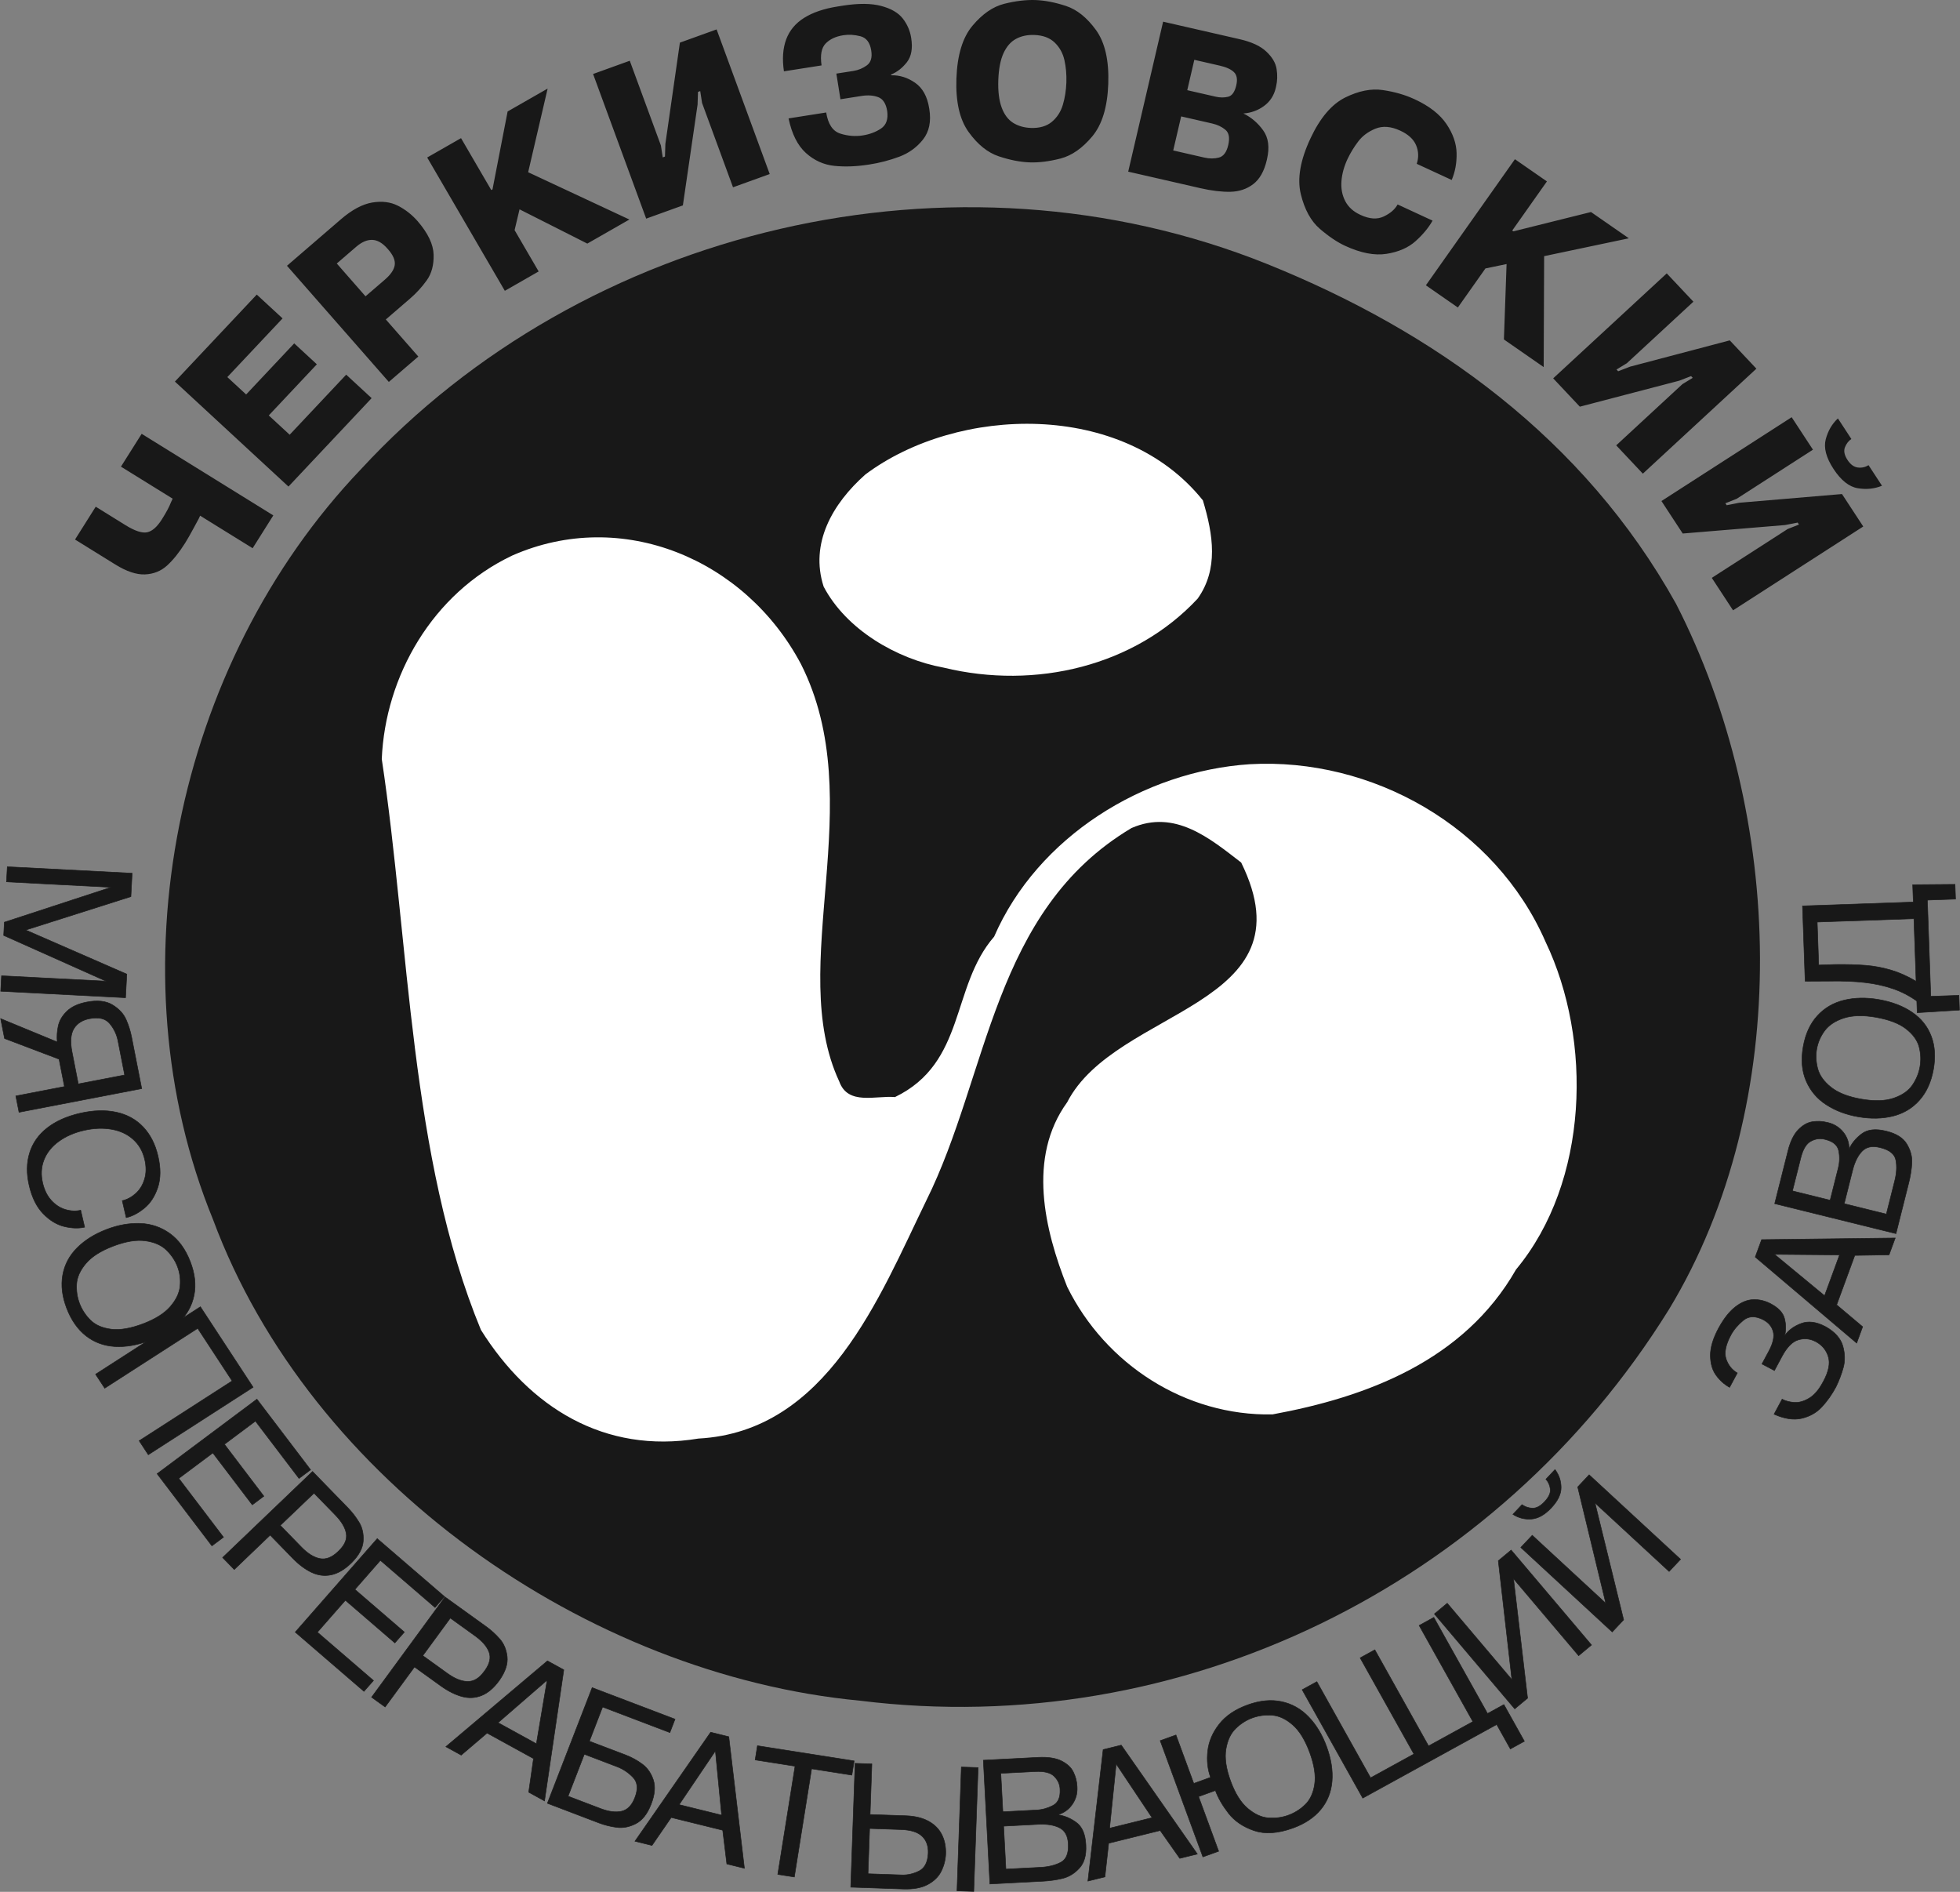
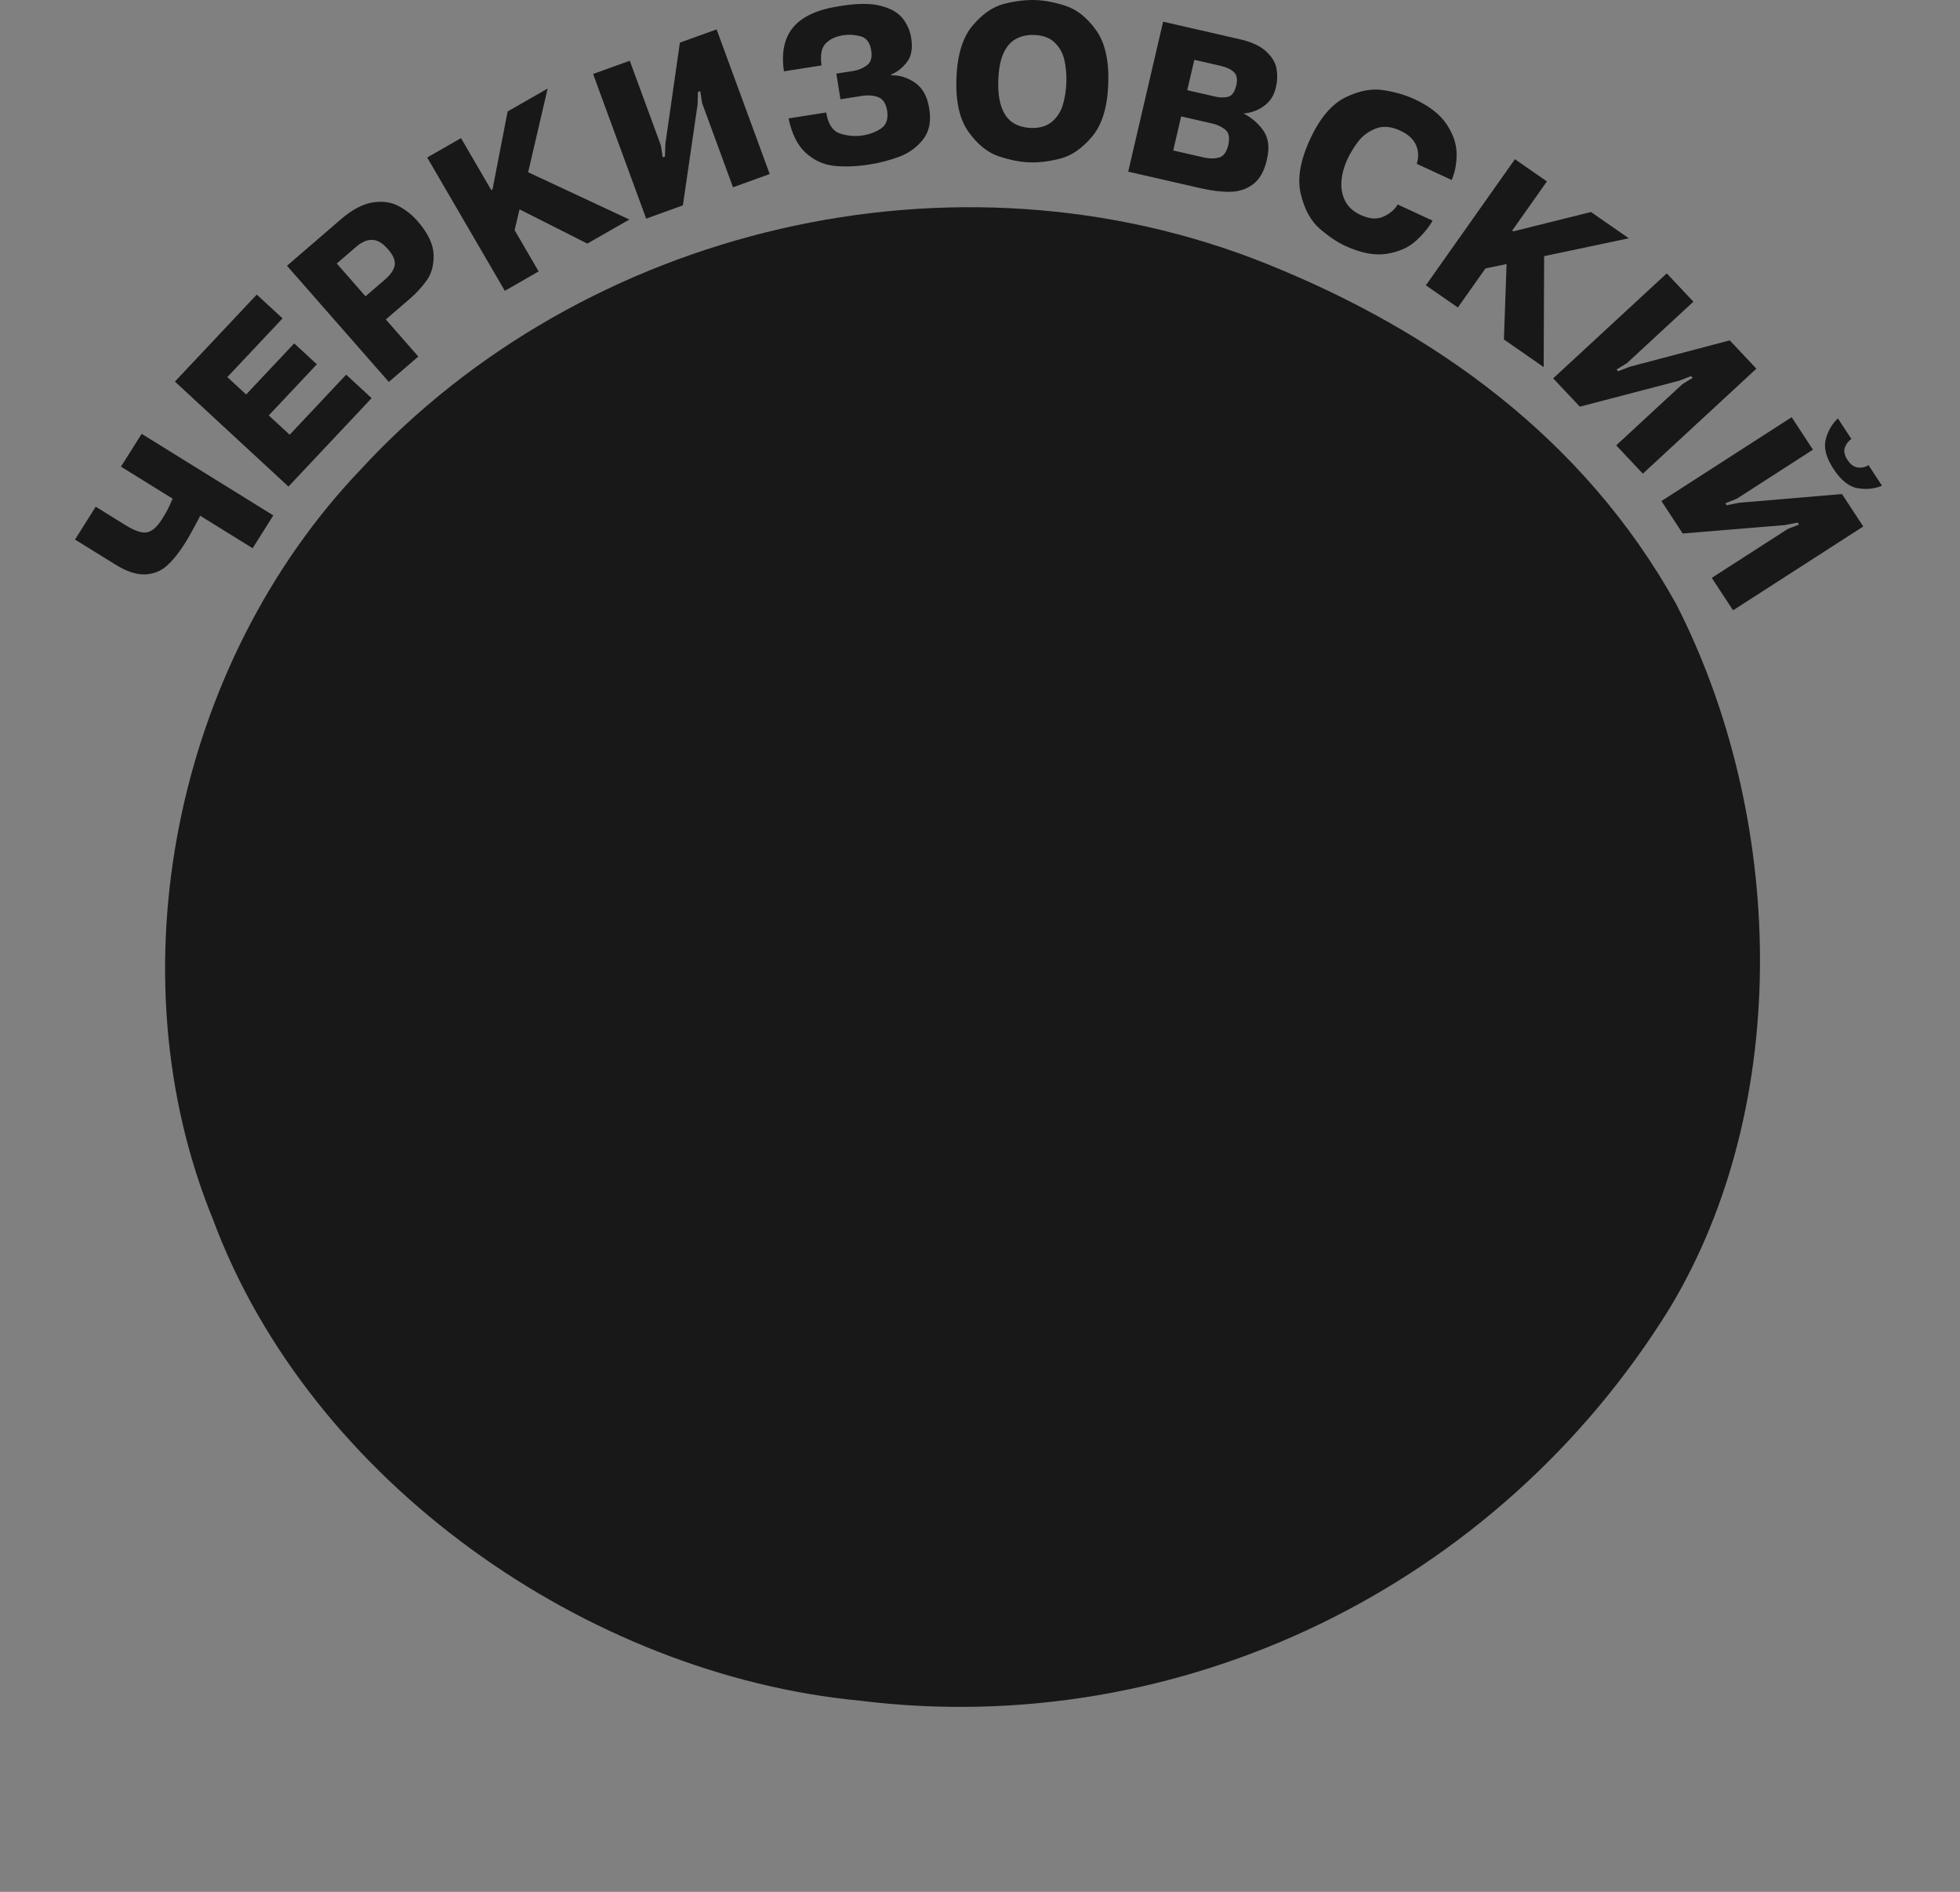
<svg xmlns="http://www.w3.org/2000/svg" width="86" height="83" viewBox="0 0 86 83" fill="none">
  <rect x="0" y="0" width="86" height="83" fill="#808080" stroke="none" />
  <g clip-path="url(#clip0_3_1631)">
    <path d="M73.541 26.491C78.274 35.723 78.731 48.358 73.236 57.438C65.679 69.621 51.787 76.355 37.742 74.615C25.758 73.48 13.621 65.005 9.347 53.504C4.92 42.684 7.668 29.14 15.835 20.589C25.605 9.996 41.864 6.061 55.603 11.585C62.931 14.536 69.496 19.227 73.541 26.491Z" fill="#181818" />
-     <path d="M52.779 21.951C53.237 23.465 53.466 24.978 52.55 26.264C49.802 29.215 45.452 30.274 41.406 29.291C39.345 28.913 37.132 27.626 36.139 25.735C35.528 23.843 36.521 22.102 37.971 20.816C42.017 17.79 49.268 17.563 52.779 21.951Z" fill="white" />
-     <path d="M35.147 29.14C38.2 35.193 34.46 42.381 36.826 47.451C37.208 48.51 38.429 48.056 39.269 48.132C42.398 46.618 41.711 43.289 43.619 41.095C45.528 36.706 50.184 33.831 54.84 33.528C60.184 33.226 65.603 36.252 67.816 41.322C69.877 45.635 69.725 51.839 66.519 55.698C64.229 59.709 59.954 61.297 55.833 62.054C52.016 62.13 48.505 59.86 46.825 56.455C45.833 53.958 45.07 50.78 46.825 48.359C48.963 44.197 57.588 44.197 54.459 37.841C53.085 36.782 51.558 35.496 49.649 36.328C43.543 39.96 43.391 47.148 40.643 52.672C38.582 56.909 36.292 62.811 30.643 63.114C26.521 63.794 23.239 61.752 21.102 58.347C17.972 50.78 17.972 41.398 16.751 33.301C16.904 29.669 18.965 26.038 22.476 24.373C27.285 22.254 32.704 24.524 35.147 29.14Z" fill="white" />
    <path d="M6.216 19.033L11.992 22.612L11.085 24.052L8.781 22.625L8.71 22.777C8.752 22.697 8.689 22.813 8.522 23.124C8.354 23.436 8.22 23.67 8.121 23.828C7.859 24.244 7.594 24.573 7.327 24.815C7.06 25.056 6.738 25.185 6.362 25.201C5.987 25.216 5.554 25.072 5.064 24.769L3.292 23.671L4.2 22.23L5.511 23.043C5.919 23.295 6.234 23.398 6.455 23.353C6.678 23.307 6.893 23.117 7.104 22.784C7.296 22.479 7.43 22.228 7.505 22.03L7.576 21.878L5.307 20.473L6.216 19.033ZM12.909 15.065L13.903 15.983L11.793 18.226L12.71 19.073L15.19 16.437L16.306 17.468L12.657 21.347L7.675 16.741L11.266 12.924L12.398 13.969L9.975 16.544L10.8 17.307L12.909 15.065ZM16.038 13L16.89 12.266C17.147 12.044 17.291 11.831 17.32 11.627C17.349 11.424 17.252 11.195 17.028 10.939L17 10.908C16.781 10.658 16.558 10.53 16.331 10.524C16.105 10.518 15.87 10.619 15.629 10.827L14.777 11.561L16.038 13ZM14.958 9.621C15.442 9.204 15.898 8.96 16.328 8.886C16.758 8.814 17.136 8.86 17.462 9.027C17.789 9.194 18.078 9.421 18.329 9.708C18.781 10.233 19.013 10.722 19.026 11.173C19.038 11.624 18.939 11.998 18.728 12.294C18.514 12.593 18.265 12.866 17.986 13.105L16.929 14.016L18.355 15.642L17.061 16.756L12.592 11.66L14.958 9.621ZM21.61 8.308L22.273 4.891L24.029 3.886L23.174 7.556L27.616 9.631L25.77 10.687L22.796 9.184L22.579 10.097L23.635 11.909L22.151 12.759L18.744 6.91L20.229 6.061L21.556 8.339L21.61 8.308ZM29.177 6.869L29.195 6.312L29.832 1.871L31.443 1.29L33.773 7.636L32.163 8.217L30.805 4.518L30.724 3.996L30.626 4.032L30.608 4.589L29.963 9.011L28.353 9.592L26.023 3.246L27.633 2.665L28.999 6.383L29.079 6.905L29.177 6.869ZM36.251 4.935C36.333 5.447 36.538 5.755 36.869 5.861C37.2 5.966 37.527 5.993 37.85 5.942C38.16 5.894 38.43 5.792 38.659 5.638C38.888 5.483 38.977 5.227 38.928 4.872C38.875 4.544 38.744 4.341 38.534 4.262C38.324 4.183 38.081 4.166 37.806 4.209L36.877 4.355L36.697 3.229L37.441 3.113C37.656 3.08 37.861 2.996 38.036 2.867C38.213 2.738 38.277 2.52 38.227 2.213C38.172 1.865 38.014 1.658 37.753 1.59C37.492 1.523 37.241 1.508 37 1.546C36.67 1.598 36.412 1.719 36.227 1.909C36.042 2.099 35.983 2.419 36.048 2.87L34.397 3.129C34.317 2.589 34.35 2.123 34.495 1.73C34.641 1.336 34.904 1.021 35.286 0.782C35.667 0.544 36.157 0.378 36.756 0.284L36.983 0.248C37.671 0.14 38.232 0.145 38.667 0.262C39.102 0.377 39.417 0.562 39.612 0.813C39.806 1.06 39.932 1.351 39.98 1.66C40.053 2.115 39.992 2.469 39.796 2.724C39.6 2.977 39.367 3.16 39.096 3.272L39.1 3.303C39.473 3.293 39.823 3.403 40.153 3.632C40.482 3.86 40.687 4.232 40.769 4.745L40.776 4.786C40.863 5.333 40.77 5.778 40.498 6.123C40.225 6.466 39.879 6.718 39.459 6.875C39.032 7.034 38.59 7.149 38.139 7.218C37.582 7.306 37.07 7.325 36.604 7.276C36.138 7.227 35.723 7.039 35.36 6.711C34.998 6.384 34.744 5.878 34.6 5.195L36.251 4.935ZM43.803 3.511C43.786 4.001 43.835 4.401 43.949 4.713C44.063 5.025 44.232 5.25 44.453 5.389C44.675 5.528 44.935 5.602 45.235 5.613C45.617 5.626 45.924 5.536 46.154 5.344C46.383 5.151 46.544 4.903 46.635 4.599C46.726 4.295 46.777 3.966 46.79 3.614C46.801 3.269 46.773 2.944 46.704 2.637C46.635 2.331 46.492 2.074 46.276 1.866C46.06 1.658 45.761 1.547 45.378 1.534C45.079 1.524 44.814 1.58 44.583 1.704C44.352 1.827 44.169 2.037 44.032 2.332C43.897 2.628 43.821 3.021 43.803 3.511ZM45.181 7.124C44.764 7.109 44.312 7.021 43.827 6.859C43.341 6.698 42.9 6.344 42.505 5.798C42.109 5.252 41.929 4.469 41.965 3.447C42.002 2.419 42.236 1.646 42.669 1.13C43.102 0.613 43.567 0.292 44.062 0.167C44.558 0.043 45.015 -0.012 45.432 0.002C45.843 0.017 46.29 0.103 46.772 0.261C47.255 0.42 47.693 0.772 48.089 1.317C48.484 1.863 48.664 2.65 48.628 3.678C48.592 4.699 48.357 5.469 47.924 5.986C47.491 6.503 47.029 6.825 46.536 6.954C46.044 7.081 45.592 7.138 45.181 7.124ZM51.478 6.601L52.842 6.913C53.073 6.966 53.287 6.965 53.486 6.912C53.685 6.858 53.82 6.676 53.892 6.366C53.965 6.05 53.925 5.826 53.769 5.695C53.614 5.564 53.421 5.472 53.19 5.419L51.826 5.107L51.478 6.601ZM52.094 3.957L53.316 4.236L53.336 4.241C53.533 4.286 53.716 4.287 53.887 4.245C54.058 4.202 54.177 4.036 54.244 3.747C54.305 3.485 54.272 3.291 54.144 3.166C54.015 3.041 53.809 2.946 53.524 2.881L52.404 2.624L52.094 3.957ZM54.395 1.72C54.917 1.839 55.308 2.02 55.565 2.265C55.823 2.508 55.973 2.762 56.014 3.029C56.056 3.294 56.049 3.549 55.992 3.791L55.979 3.852C55.9 4.19 55.727 4.457 55.46 4.651C55.198 4.844 54.884 4.957 54.558 4.978C54.904 5.149 55.194 5.396 55.425 5.72C55.658 6.043 55.713 6.464 55.592 6.985L55.583 7.025C55.47 7.511 55.272 7.861 54.989 8.078C54.707 8.293 54.372 8.406 53.988 8.414C53.604 8.421 53.168 8.37 52.679 8.258L49.503 7.531L51.035 0.951L54.395 1.72ZM62.858 9.68C62.68 9.994 62.431 10.294 62.112 10.58C61.792 10.867 61.369 11.052 60.841 11.136C60.314 11.22 59.706 11.102 59.018 10.784C58.671 10.624 58.302 10.375 57.91 10.038C57.519 9.701 57.241 9.194 57.076 8.516C56.911 7.837 57.054 7.019 57.505 6.062C57.925 5.167 58.432 4.573 59.023 4.278C59.617 3.985 60.168 3.876 60.679 3.952C61.191 4.029 61.645 4.159 62.04 4.341L62.078 4.358C62.715 4.653 63.178 5.014 63.467 5.441C63.754 5.867 63.903 6.294 63.912 6.721C63.921 7.148 63.849 7.54 63.697 7.896L62.163 7.187C62.255 6.909 62.246 6.638 62.136 6.374C62.026 6.11 61.795 5.897 61.442 5.733C61.032 5.543 60.669 5.515 60.349 5.646C60.031 5.776 59.776 5.965 59.59 6.214C59.41 6.451 59.255 6.705 59.128 6.972C58.975 7.298 58.885 7.622 58.86 7.946C58.835 8.27 58.89 8.561 59.025 8.822C59.16 9.082 59.379 9.282 59.682 9.422L59.701 9.431C60.092 9.612 60.432 9.634 60.719 9.496C61.007 9.359 61.209 9.183 61.324 8.97L62.858 9.68ZM66.404 10.15L69.809 9.302L71.47 10.455L67.753 11.238L67.733 16.105L65.988 14.893L66.105 11.585L65.178 11.777L63.967 13.491L62.564 12.517L66.471 6.985L67.875 7.959L66.353 10.114L66.404 10.15ZM71 16.288L71.525 16.086L75.898 14.933L77.066 16.175L72.084 20.781L70.915 19.539L73.819 16.854L74.273 16.577L74.201 16.501L73.677 16.703L69.319 17.842L68.15 16.599L73.133 11.994L74.302 13.236L71.383 15.935L70.929 16.212L71 16.288ZM81.234 19.261C81.112 19.339 81.018 19.459 80.953 19.62C80.888 19.781 80.926 19.969 81.067 20.184C81.196 20.38 81.346 20.489 81.517 20.511C81.689 20.532 81.845 20.497 81.986 20.407L82.577 21.31C82.251 21.446 81.897 21.483 81.515 21.42C81.134 21.357 80.779 21.076 80.453 20.578C80.126 20.08 80.012 19.646 80.109 19.274C80.207 18.903 80.384 18.597 80.643 18.357L81.234 19.261ZM75.762 22.166L76.314 22.057L80.822 21.675L81.755 23.099L76.042 26.777L75.109 25.353L78.439 23.209L78.934 23.014L78.877 22.927L78.325 23.035L73.834 23.407L72.9 21.982L78.614 18.304L79.548 19.729L76.2 21.884L75.705 22.079L75.762 22.166Z" fill="#181818" />
-     <path d="M4.877 38.927L4.677 38.917L0.286 38.689L0.321 38.027L5.797 38.311L5.743 39.337L1.128 40.803L5.563 42.738L5.508 43.772L0.032 43.488L0.068 42.81L4.459 43.037L4.659 43.048L0.162 41.039L0.192 40.46L4.877 38.927ZM5.177 45.666C5.123 45.387 4.999 45.126 4.815 44.908C4.63 44.685 4.335 44.613 3.93 44.691C3.612 44.752 3.383 44.899 3.241 45.131C3.1 45.364 3.073 45.706 3.161 46.155L3.435 47.555L5.47 47.163L5.177 45.666ZM2.592 46.468L0.2 45.561L0.029 44.691L2.512 45.715C2.491 45.482 2.505 45.247 2.555 45.019C2.605 44.781 2.731 44.564 2.934 44.368C3.136 44.171 3.427 44.036 3.804 43.964C4.274 43.873 4.651 43.914 4.935 44.086C5.218 44.258 5.416 44.471 5.528 44.721C5.637 44.965 5.718 45.22 5.77 45.481L6.218 47.761L0.835 48.798L0.694 48.083L2.828 47.671L2.592 46.468ZM3.713 53.839C3.447 53.9 3.149 53.89 2.819 53.81C2.488 53.73 2.18 53.542 1.894 53.247C1.608 52.953 1.404 52.542 1.281 52.014C1.159 51.492 1.165 51.015 1.299 50.582C1.433 50.149 1.689 49.783 2.069 49.487C2.449 49.19 2.929 48.975 3.511 48.842C4.091 48.709 4.62 48.693 5.095 48.794C5.57 48.895 5.965 49.111 6.28 49.442C6.594 49.772 6.812 50.199 6.933 50.721C7.056 51.248 7.053 51.706 6.924 52.096C6.794 52.486 6.597 52.789 6.333 53.005C6.069 53.222 5.804 53.36 5.538 53.421L5.365 52.678C5.576 52.63 5.773 52.524 5.956 52.361C6.137 52.197 6.267 51.986 6.344 51.727C6.421 51.468 6.423 51.183 6.351 50.871C6.266 50.51 6.098 50.216 5.844 49.988C5.591 49.759 5.275 49.612 4.896 49.545C4.518 49.479 4.114 49.495 3.685 49.593C3.256 49.691 2.888 49.852 2.579 50.076C2.271 50.3 2.055 50.569 1.931 50.883C1.807 51.198 1.787 51.535 1.871 51.896C1.943 52.208 2.07 52.464 2.251 52.664C2.432 52.864 2.639 52.997 2.872 53.066C3.106 53.135 3.328 53.144 3.54 53.096L3.713 53.839ZM3.492 57.193C3.599 57.469 3.765 57.72 3.978 57.927C4.194 58.137 4.495 58.267 4.881 58.316C5.266 58.364 5.735 58.283 6.287 58.074C6.817 57.871 7.212 57.623 7.47 57.326C7.728 57.029 7.872 56.729 7.9 56.425C7.929 56.121 7.89 55.833 7.784 55.56C7.682 55.297 7.522 55.058 7.301 54.843C7.08 54.628 6.773 54.493 6.379 54.439C5.985 54.385 5.515 54.462 4.969 54.67C4.422 54.878 4.023 55.132 3.769 55.433C3.515 55.733 3.38 56.035 3.362 56.337C3.345 56.639 3.389 56.925 3.492 57.193ZM2.93 57.407C2.729 56.886 2.669 56.397 2.752 55.939C2.834 55.482 3.045 55.084 3.386 54.744C3.726 54.404 4.159 54.135 4.684 53.935C5.189 53.743 5.68 53.657 6.159 53.675C6.638 53.694 7.07 53.842 7.455 54.119C7.839 54.396 8.136 54.805 8.346 55.346C8.55 55.872 8.607 56.362 8.517 56.816C8.427 57.271 8.211 57.667 7.867 58.005C7.523 58.343 7.091 58.611 6.571 58.809C6.025 59.016 5.512 59.105 5.031 59.075C4.551 59.044 4.131 58.888 3.77 58.605C3.41 58.322 3.13 57.922 2.93 57.407ZM4.595 60.904L4.194 60.293L8.793 57.332L11.106 60.862L6.507 63.823L6.106 63.211L10.186 60.585L8.675 58.278L4.595 60.904ZM11.577 65.642L11.07 66.021L9.339 63.744L7.844 64.861L9.806 67.442L9.298 67.821L6.894 64.658L11.273 61.386L13.628 64.484L13.12 64.863L11.208 62.348L9.847 63.365L11.577 65.642ZM12.299 66.924L13.229 67.878C13.503 68.161 13.772 68.327 14.035 68.379C14.299 68.43 14.56 68.331 14.821 68.082L14.881 68.024C15.134 67.775 15.237 67.523 15.19 67.268C15.143 67.013 14.983 66.745 14.708 66.463L13.779 65.509L12.299 66.924ZM15.257 66.144C15.447 66.338 15.613 66.553 15.754 66.785C15.896 67.018 15.957 67.291 15.938 67.606C15.918 67.92 15.749 68.238 15.427 68.561L15.391 68.595C15.106 68.868 14.819 69.034 14.528 69.094C14.238 69.153 13.952 69.117 13.673 68.985C13.393 68.853 13.116 68.646 12.841 68.364L11.854 67.35L10.279 68.859L9.768 68.334L13.713 64.558L15.257 66.144ZM17.742 71.604L17.325 72.079L15.155 70.209L13.926 71.61L16.387 73.73L15.97 74.205L12.955 71.606L16.552 67.504L19.505 70.048L19.088 70.524L16.691 68.458L15.572 69.734L17.742 71.604ZM18.551 72.638L19.633 73.417C19.953 73.648 20.247 73.766 20.515 73.771C20.783 73.776 21.023 73.633 21.236 73.343L21.286 73.276C21.491 72.987 21.548 72.721 21.457 72.478C21.366 72.235 21.161 71.998 20.841 71.768L19.759 70.989L18.551 72.638ZM21.326 71.359C21.547 71.518 21.749 71.702 21.928 71.906C22.108 72.111 22.217 72.37 22.253 72.683C22.288 72.995 22.177 73.338 21.918 73.71L21.888 73.751C21.655 74.068 21.401 74.281 21.125 74.39C20.849 74.499 20.562 74.512 20.264 74.43C19.965 74.348 19.656 74.192 19.336 73.962L18.187 73.134L16.899 74.89L16.304 74.462L19.527 70.064L21.326 71.359ZM23.536 76.503L24.007 73.712L21.854 75.579L23.536 76.503ZM20.237 77.002L19.564 76.632L24.021 72.867L24.738 73.26L23.892 79.011L23.198 78.629L23.409 77.153L21.372 76.034L20.237 77.002ZM24.926 78.804L26.362 79.351C26.716 79.485 27.019 79.523 27.271 79.466C27.523 79.408 27.714 79.22 27.843 78.902L27.861 78.856C28.007 78.479 27.977 78.185 27.772 77.975C27.568 77.763 27.335 77.609 27.075 77.51L25.639 76.963L24.926 78.804ZM25.861 76.391L27.437 76.99C27.713 77.095 27.963 77.232 28.187 77.4C28.411 77.568 28.571 77.799 28.667 78.093C28.762 78.386 28.731 78.737 28.573 79.144L28.567 79.16C28.403 79.583 28.18 79.866 27.897 80.01C27.615 80.154 27.337 80.208 27.064 80.172C26.796 80.138 26.533 80.072 26.28 79.977L24.018 79.115L25.983 74.041L29.619 75.424L29.392 76.012L26.441 74.89L25.861 76.391ZM31.664 79.635L31.39 76.818L29.798 79.175L31.664 79.635ZM28.607 80.964L27.861 80.779L31.182 75.998L31.977 76.195L32.662 81.966L31.892 81.776L31.711 80.296L29.451 79.738L28.607 80.964ZM33.135 77.212L33.234 76.59L37.477 77.256L37.378 77.879L35.611 77.601L34.853 82.348L34.127 82.234L34.885 77.487L33.135 77.212ZM42.917 77.549L42.726 82.982L41.991 82.956L42.182 77.524L42.917 77.549ZM38.086 82.208L39.573 82.259C39.829 82.268 40.08 82.21 40.328 82.086C40.574 81.962 40.708 81.702 40.727 81.304C40.738 80.99 40.65 80.742 40.461 80.561C40.272 80.381 39.966 80.283 39.542 80.268L38.156 80.22L38.086 82.208ZM38.177 79.608L39.748 79.662C40.137 79.676 40.467 79.754 40.735 79.899C41.003 80.044 41.2 80.242 41.325 80.492C41.45 80.742 41.506 81.027 41.495 81.348C41.482 81.612 41.413 81.871 41.293 82.107C41.173 82.344 40.977 82.534 40.704 82.68C40.431 82.825 40.075 82.89 39.635 82.875L37.329 82.795L37.52 77.363L38.255 77.388L38.177 79.608ZM44.136 82.004L45.655 81.925C46 81.908 46.295 81.835 46.539 81.709C46.783 81.583 46.895 81.313 46.873 80.899L46.872 80.883C46.854 80.541 46.726 80.31 46.488 80.189C46.25 80.069 45.94 80.019 45.555 80.038L44.036 80.118L44.136 82.004ZM44.003 79.488L45.472 79.412C45.726 79.4 45.974 79.331 46.198 79.213C46.426 79.093 46.531 78.86 46.512 78.512L46.511 78.479C46.499 78.269 46.413 78.086 46.251 77.928C46.09 77.77 45.811 77.702 45.416 77.723L43.913 77.8L44.003 79.488ZM45.551 77.101C45.979 77.079 46.32 77.131 46.572 77.256C46.824 77.382 46.999 77.544 47.095 77.742C47.191 77.935 47.246 78.146 47.258 78.361L47.261 78.411C47.275 78.688 47.205 78.939 47.049 79.163C46.894 79.388 46.679 79.541 46.404 79.621C46.679 79.651 46.948 79.758 47.212 79.946C47.475 80.131 47.62 80.457 47.644 80.922L47.646 80.955C47.669 81.392 47.574 81.728 47.36 81.96C47.147 82.192 46.902 82.343 46.627 82.41C46.34 82.479 46.048 82.52 45.754 82.534L43.434 82.655L43.147 77.226L45.551 77.101ZM50.551 79.748L48.975 77.388L48.685 80.209L50.551 79.748ZM48.481 82.344L47.735 82.528L48.404 76.76L49.198 76.564L52.536 81.341L51.766 81.531L50.906 80.309L48.645 80.868L48.481 82.344ZM56.521 79.642C56.802 79.541 57.057 79.382 57.27 79.173C57.486 78.963 57.624 78.668 57.682 78.286C57.741 77.904 57.669 77.438 57.468 76.889C57.266 76.34 57.018 75.936 56.725 75.679C56.431 75.42 56.133 75.279 55.83 75.253C55.533 75.227 55.233 75.266 54.952 75.367C54.685 75.464 54.441 75.619 54.22 75.834C54 76.049 53.857 76.35 53.792 76.741C53.728 77.13 53.796 77.598 53.996 78.141C54.195 78.685 54.446 79.086 54.747 79.34C55.049 79.596 55.351 79.734 55.656 79.756C55.961 79.778 56.249 79.74 56.521 79.642ZM53.117 77.978C52.987 77.625 52.946 77.24 52.992 76.824C53.038 76.408 53.205 76.015 53.493 75.647C53.782 75.278 54.199 74.995 54.743 74.799C55.278 74.606 55.773 74.558 56.229 74.655C56.686 74.752 57.082 74.974 57.416 75.32C57.751 75.667 58.014 76.1 58.204 76.619C58.405 77.164 58.486 77.674 58.447 78.15C58.407 78.625 58.242 79.039 57.95 79.391C57.658 79.743 57.251 80.014 56.727 80.203C56.067 80.441 55.498 80.477 55.019 80.312C54.541 80.147 54.169 79.894 53.905 79.554C53.641 79.215 53.449 78.882 53.329 78.554L52.59 78.821L53.471 81.219L52.78 81.468L50.907 76.368L51.598 76.119L52.379 78.245L53.117 77.978ZM62.039 76.954L59.68 72.736L60.324 72.382L62.682 76.6L64.627 75.532L62.269 71.314L62.912 70.96L65.27 75.178L65.987 74.784L66.886 76.394L66.272 76.731L65.672 75.658L59.795 78.888L57.136 74.134L57.78 73.78L60.138 77.998L62.039 76.954ZM65.742 68.475L66.306 68.006L69.831 72.17L69.267 72.639L66.409 69.262L67.026 74.503L66.463 74.972L62.938 70.808L63.501 70.339L66.338 73.691L65.742 68.475ZM66.782 66.013C66.916 66.109 67.077 66.163 67.243 66.167C67.412 66.173 67.588 66.079 67.771 65.885C67.961 65.683 68.045 65.497 68.023 65.326C68.001 65.154 67.937 65.012 67.831 64.898L68.23 64.474C68.403 64.703 68.492 64.963 68.496 65.253C68.501 65.545 68.357 65.846 68.064 66.157C67.78 66.46 67.489 66.622 67.195 66.644C66.9 66.666 66.629 66.597 66.383 66.438L66.782 66.013ZM69.226 65.237L69.728 64.704L73.739 68.411L73.237 68.944L69.984 65.938L71.241 71.066L70.74 71.598L66.729 67.891L67.231 67.358L70.459 70.342L69.226 65.237ZM78.195 61.387C78.347 61.467 78.526 61.514 78.73 61.528C78.934 61.541 79.15 61.481 79.376 61.347C79.602 61.213 79.806 60.978 79.986 60.641L80.01 60.597C80.237 60.173 80.309 59.819 80.224 59.533C80.141 59.248 79.967 59.03 79.706 58.879L79.662 58.856C79.424 58.731 79.174 58.705 78.913 58.781C78.651 58.855 78.412 59.095 78.194 59.5L77.857 60.129L77.311 59.841L77.617 59.27C77.799 58.929 77.862 58.646 77.803 58.42C77.744 58.196 77.598 58.022 77.367 57.9C77.02 57.723 76.728 57.733 76.49 57.929C76.253 58.125 76.071 58.34 75.946 58.573C75.714 59.005 75.645 59.357 75.739 59.629C75.834 59.9 75.997 60.102 76.228 60.237L75.89 60.866C75.657 60.737 75.459 60.559 75.296 60.333C75.133 60.106 75.051 59.819 75.048 59.47C75.046 59.121 75.164 58.725 75.402 58.281L75.426 58.238C75.648 57.835 75.888 57.534 76.148 57.333C76.408 57.132 76.668 57.026 76.93 57.018C77.191 57.008 77.446 57.069 77.692 57.198C78.033 57.378 78.235 57.594 78.299 57.847C78.363 58.092 78.367 58.348 78.311 58.595C78.474 58.361 78.712 58.185 79.027 58.066C79.34 57.947 79.692 57.99 80.082 58.196L80.126 58.219C80.523 58.447 80.767 58.727 80.861 59.061C80.953 59.395 80.96 59.709 80.878 60.004C80.797 60.294 80.69 60.577 80.557 60.849C80.377 61.185 80.169 61.478 79.936 61.727C79.703 61.977 79.41 62.143 79.058 62.226C78.706 62.31 78.3 62.249 77.842 62.045L78.195 61.387ZM80.715 55.056L77.86 55.031L80.058 56.846L80.715 55.056ZM81.728 58.208L81.466 58.924L77.016 55.149L77.296 54.386L83.158 54.315L82.886 55.054L81.383 55.078L80.587 57.247L81.728 58.208ZM82.769 53.266L83.137 51.803C83.22 51.471 83.237 51.17 83.186 50.902C83.136 50.633 82.909 50.449 82.503 50.349L82.487 50.345C82.151 50.262 81.891 50.315 81.705 50.506C81.52 50.697 81.38 50.976 81.287 51.346L80.919 52.809L82.769 53.266ZM80.303 52.657L80.659 51.242C80.721 50.998 80.728 50.742 80.679 50.495C80.63 50.244 80.435 50.077 80.094 49.992L80.062 49.984C79.857 49.933 79.654 49.961 79.455 50.069C79.256 50.176 79.108 50.42 79.013 50.801L78.648 52.248L80.303 52.657ZM78.453 50.492C78.556 50.079 78.706 49.772 78.9 49.569C79.096 49.367 79.302 49.249 79.522 49.214C79.737 49.18 79.956 49.19 80.167 49.242L80.216 49.253C80.487 49.321 80.709 49.461 80.88 49.674C81.051 49.887 81.135 50.135 81.133 50.419C81.242 50.168 81.425 49.944 81.682 49.748C81.938 49.553 82.295 49.511 82.75 49.624L82.782 49.632C83.211 49.738 83.507 49.926 83.669 50.197C83.83 50.468 83.904 50.743 83.888 51.024C83.871 51.315 83.826 51.604 83.753 51.887L83.191 54.122L77.87 52.807L78.453 50.492ZM84.242 46.811C84.294 46.517 84.282 46.225 84.207 45.934C84.131 45.643 83.94 45.379 83.635 45.14C83.329 44.901 82.886 44.732 82.304 44.629C81.744 44.532 81.277 44.544 80.901 44.666C80.526 44.789 80.247 44.973 80.064 45.218C79.882 45.464 79.766 45.731 79.714 46.02C79.665 46.297 79.678 46.584 79.756 46.881C79.834 47.178 80.027 47.45 80.337 47.697C80.646 47.945 81.089 48.119 81.665 48.22C82.242 48.321 82.716 48.307 83.09 48.179C83.464 48.05 83.737 47.861 83.909 47.611C84.08 47.361 84.191 47.094 84.242 46.811ZM84.834 46.915C84.736 47.464 84.534 47.914 84.225 48.263C83.917 48.614 83.528 48.847 83.061 48.965C82.592 49.082 82.081 49.092 81.527 48.995C80.995 48.902 80.528 48.725 80.128 48.464C79.727 48.204 79.434 47.856 79.248 47.423C79.061 46.989 79.019 46.487 79.121 45.916C79.22 45.361 79.426 44.911 79.739 44.568C80.051 44.224 80.443 43.996 80.913 43.881C81.383 43.767 81.893 43.758 82.441 43.854C83.018 43.955 83.504 44.141 83.9 44.412C84.296 44.683 84.575 45.032 84.737 45.459C84.899 45.885 84.931 46.371 84.834 46.915ZM79.8 42.34L80.486 42.316C81.015 42.309 81.471 42.321 81.854 42.352C82.237 42.383 82.612 42.453 82.978 42.562C83.344 42.671 83.71 42.835 84.075 43.054L83.978 40.305L79.734 40.452L79.8 42.34ZM83.925 38.815L85.781 38.8L85.804 39.446L84.568 39.489L84.717 43.712L85.953 43.669L85.976 44.315L84.123 44.429L84.105 43.918C83.784 43.688 83.431 43.505 83.057 43.377C82.679 43.248 82.27 43.157 81.83 43.107C81.391 43.056 80.895 43.034 80.344 43.042L79.206 43.048L79.09 39.745L83.952 39.576L83.925 38.815Z" fill="#181818" stroke="#181818" stroke-width="0.024" stroke-miterlimit="2.613" />
  </g>
  <defs>
    <clipPath id="clip0_3_1631">
      <rect width="86" height="83" fill="white" />
    </clipPath>
  </defs>
</svg>